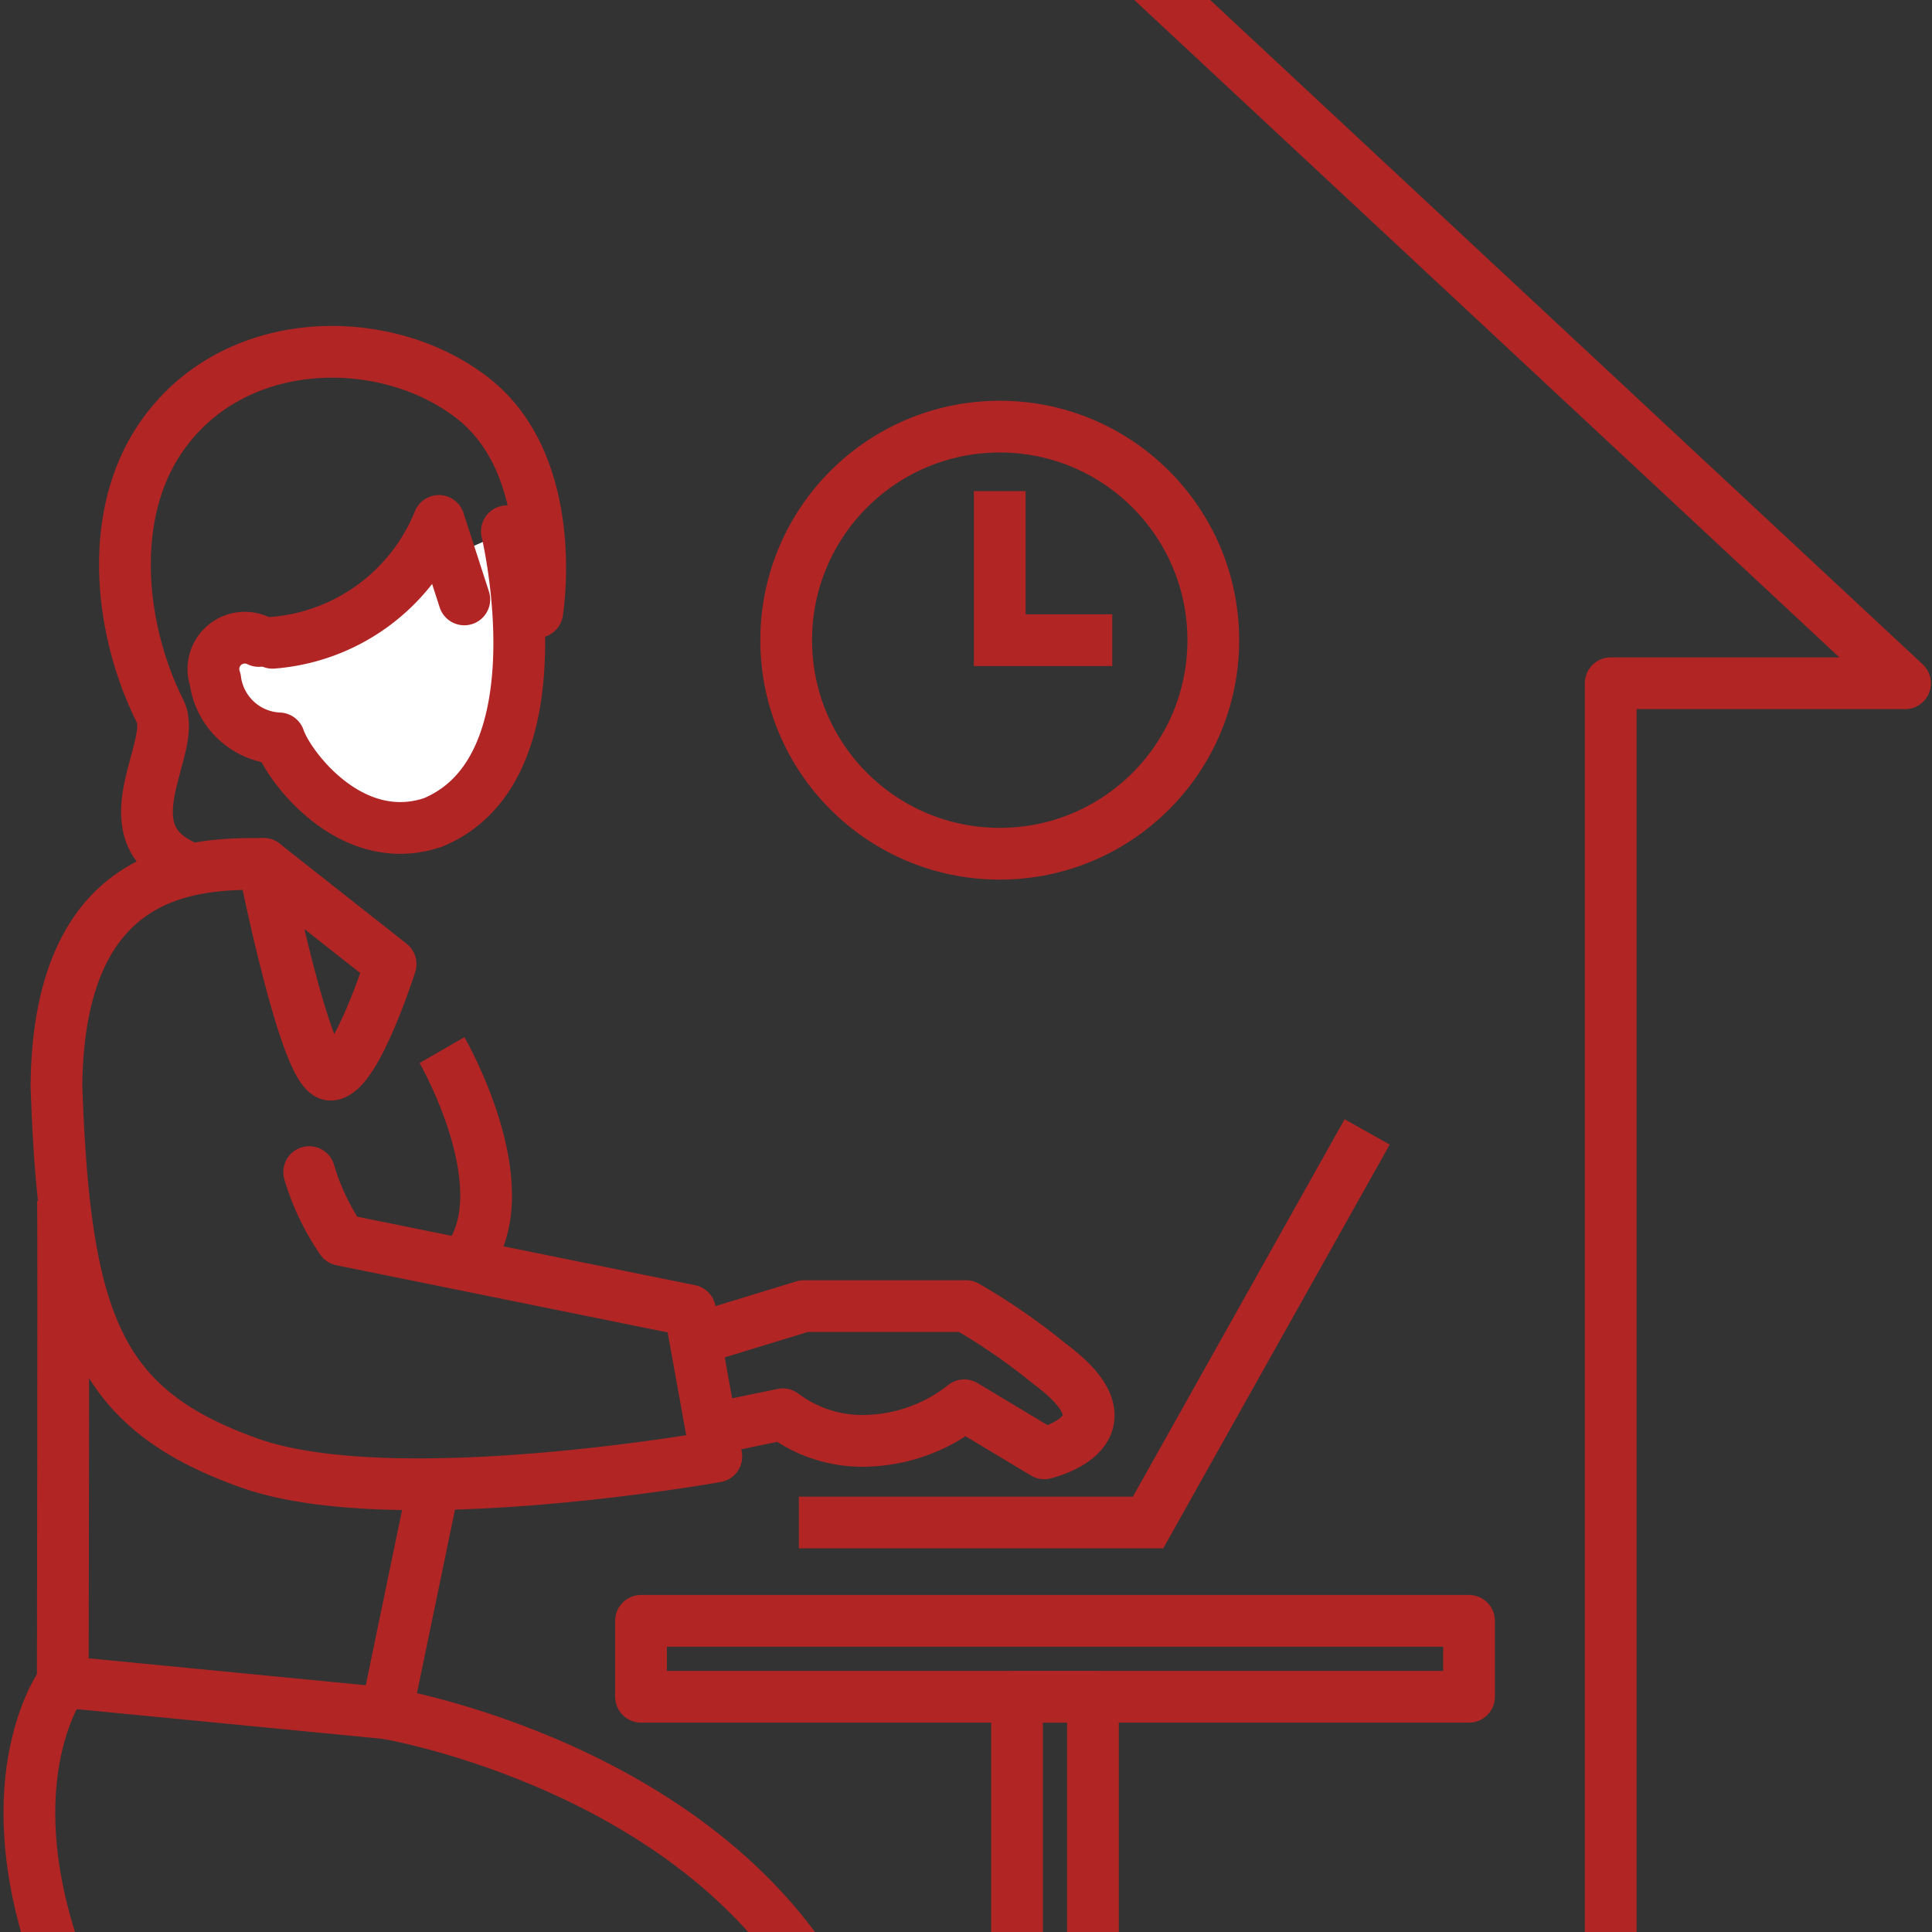
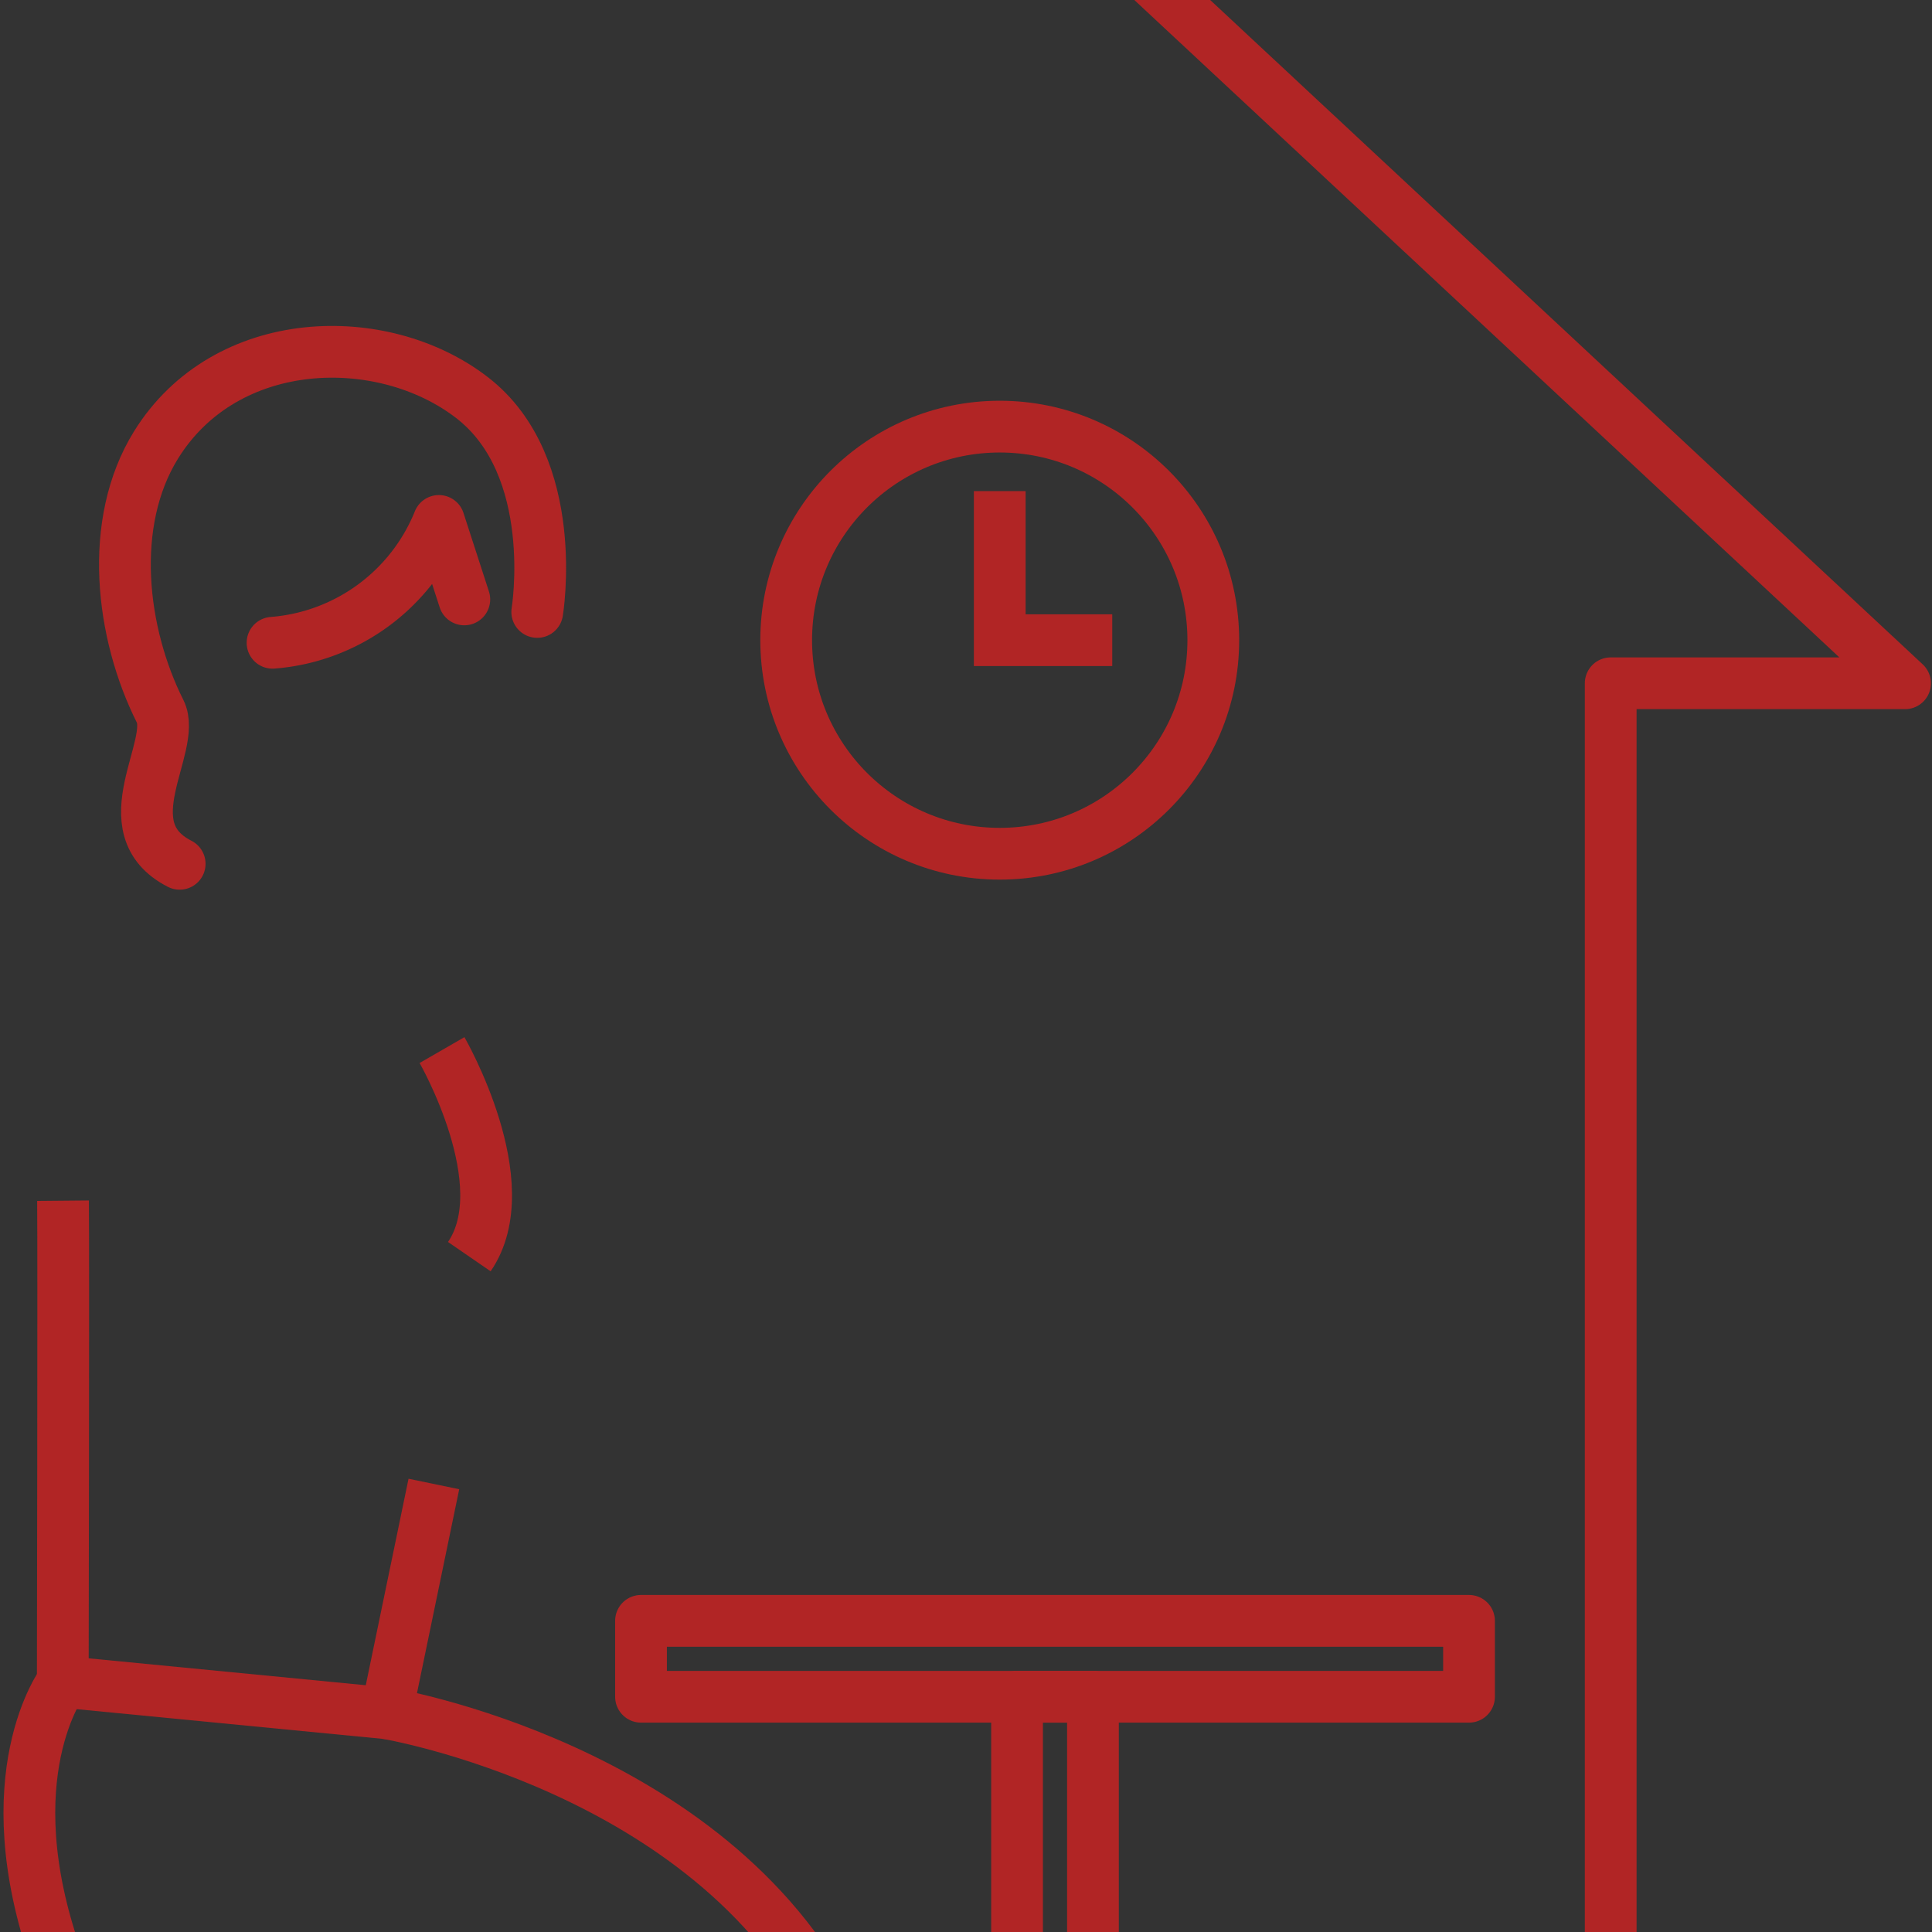
<svg xmlns="http://www.w3.org/2000/svg" width="56" height="56" viewBox="0 0 56 56">
  <rect x="0" y="0" width="56" height="56" fill="#333333" stroke="none" />
  <defs>
    <clipPath id="clip-path">
      <rect id="長方形_5974" data-name="長方形 5974" width="56" height="56" fill="none" />
    </clipPath>
  </defs>
  <g id="働き方" transform="translate(28 28)">
    <g id="グループ_18745" data-name="グループ 18745" transform="translate(-28 -28)">
      <g id="グループ_18744" data-name="グループ 18744" clip-path="url(#clip-path)">
        <path id="パス_51678" data-name="パス 51678" d="M24.4-8.931,55.219,19.805H46.687V58.268" fill="none" stroke="#b12525" stroke-linecap="round" stroke-linejoin="round" stroke-width="1.5" />
-         <path id="パス_51679" data-name="パス 51679" d="M14.692,15.4s1.654,6.863-2.142,8.439c-2.372.8-4.19-1.628-4.46-2.436a1.947,1.947,0,0,1-1.85-1.7A.91.91,0,0,1,7.5,18.578" fill="#fff" stroke="#b12525" stroke-linecap="round" stroke-linejoin="round" stroke-width="1.5" />
        <path id="パス_51680" data-name="パス 51680" d="M15.572,17.738s.7-4.215-1.891-6.214S6.547,9.632,4.521,12.9c-1.4,2.264-1.016,5.456.122,7.721.5,1.006-1.483,3.37.565,4.417" fill="none" stroke="#b12525" stroke-linecap="round" stroke-linejoin="round" stroke-width="1.5" />
-         <path id="パス_51681" data-name="パス 51681" d="M11.322,27.944l-3.679-2.9s1.22,6.157,1.949,6.107S11.322,27.944,11.322,27.944Z" fill="none" stroke="#b12525" stroke-linejoin="round" stroke-width="1.5" />
-         <path id="パス_51682" data-name="パス 51682" d="M7.643,25.04c-1.871,0-5.94-.031-6.007,6.431C1.874,38.46,2.9,40.854,7.21,42.4c4.175,1.5,13.553-.183,13.553-.183L20,37.987,9.9,35.939a6.945,6.945,0,0,1-.938-1.965" fill="none" stroke="#b12525" stroke-linecap="round" stroke-linejoin="round" stroke-width="1.5" />
        <path id="パス_51683" data-name="パス 51683" d="M15.2,43.05" fill="none" stroke="#b12525" stroke-linecap="round" stroke-linejoin="round" stroke-width="1.5" />
        <path id="パス_51684" data-name="パス 51684" d="M12.576,43.014,11.2,49.659l-9.38-.911s.023-12.191.007-13.945" fill="none" stroke="#b12525" stroke-miterlimit="10" stroke-width="1.5" />
        <path id="パス_51685" data-name="パス 51685" d="M12.812,30.437s2.239,3.883.791,5.987" fill="none" stroke="#b12525" stroke-miterlimit="10" stroke-width="1.5" />
        <path id="パス_51686" data-name="パス 51686" d="M7.9,18.631A5.671,5.671,0,0,0,12.721,15.1l.737,2.274" fill="none" stroke="#b12525" stroke-linecap="round" stroke-linejoin="round" stroke-width="1.5" />
-         <path id="パス_51687" data-name="パス 51687" d="M21.09,41.324l1.6-.33a3.836,3.836,0,0,0,2.552.763,4.757,4.757,0,0,0,2.708-1.024l2.317,1.392s2.782-.643.173-2.581a18.325,18.325,0,0,0-2.436-1.685H23.3l-2.72.832" fill="none" stroke="#b12525" stroke-linecap="round" stroke-linejoin="round" stroke-width="1.5" />
-         <path id="パス_51688" data-name="パス 51688" d="M23.155,44.131H33.277l6.351-11.322" fill="none" stroke="#b12525" stroke-miterlimit="10" stroke-width="1.5" />
        <circle id="楕円形_101" data-name="楕円形 101" cx="6.19" cy="6.19" r="6.19" transform="translate(22.788 12.366)" fill="none" stroke="#b12525" stroke-linecap="round" stroke-linejoin="round" stroke-width="1.5" />
        <path id="パス_51689" data-name="パス 51689" d="M28.978,14.235v4.321h3.261" fill="none" stroke="#b12525" stroke-miterlimit="10" stroke-width="1.5" />
        <path id="パス_51690" data-name="パス 51690" d="M11.2,49.659s9.377,1.558,12.945,8.6" fill="none" stroke="#b12525" stroke-miterlimit="10" stroke-width="1.5" />
        <path id="パス_51691" data-name="パス 51691" d="M1.819,48.748s-2.05,2.713-.183,8.01" fill="none" stroke="#b12525" stroke-linecap="round" stroke-linejoin="round" stroke-width="1.5" />
        <rect id="長方形_5973" data-name="長方形 5973" width="24" height="2.2" transform="translate(18.58 46.981)" fill="none" stroke="#b12525" stroke-linecap="round" stroke-linejoin="round" stroke-width="1.5" />
        <path id="パス_51692" data-name="パス 51692" d="M29.48,57.981v-8.8h2.2v8.8" fill="none" stroke="#b12525" stroke-linecap="round" stroke-linejoin="round" stroke-width="1.5" />
      </g>
    </g>
  </g>
</svg>